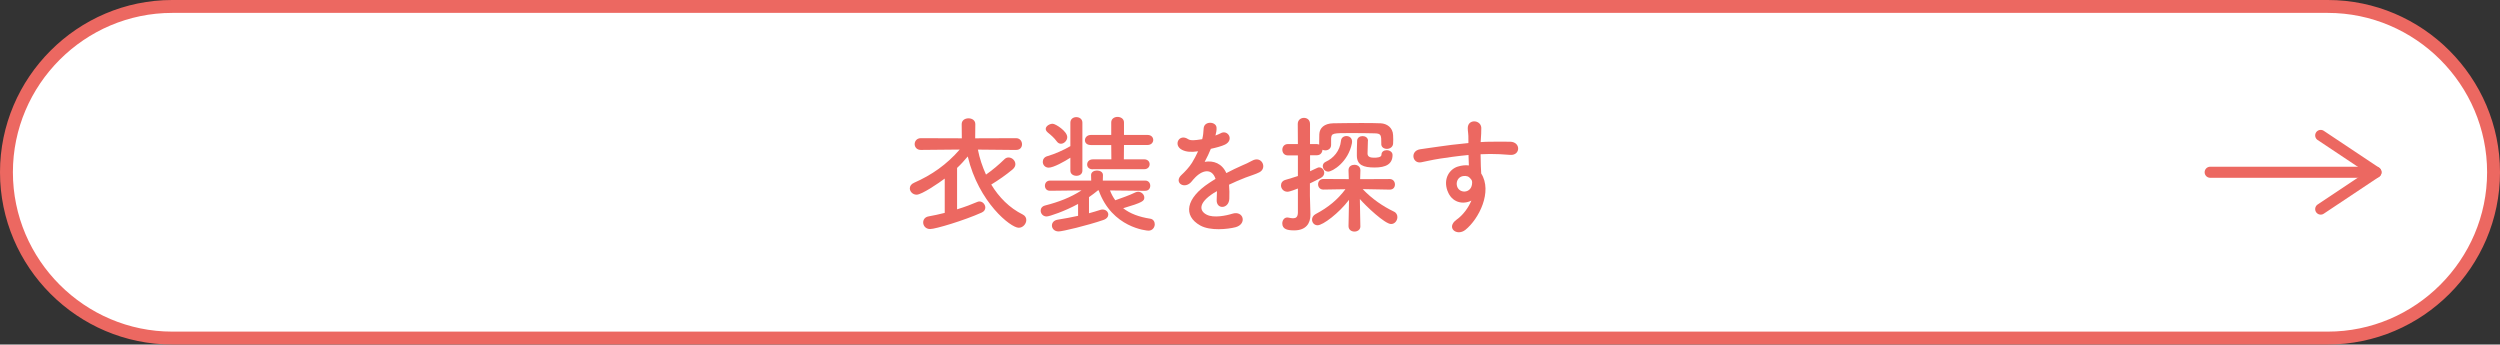
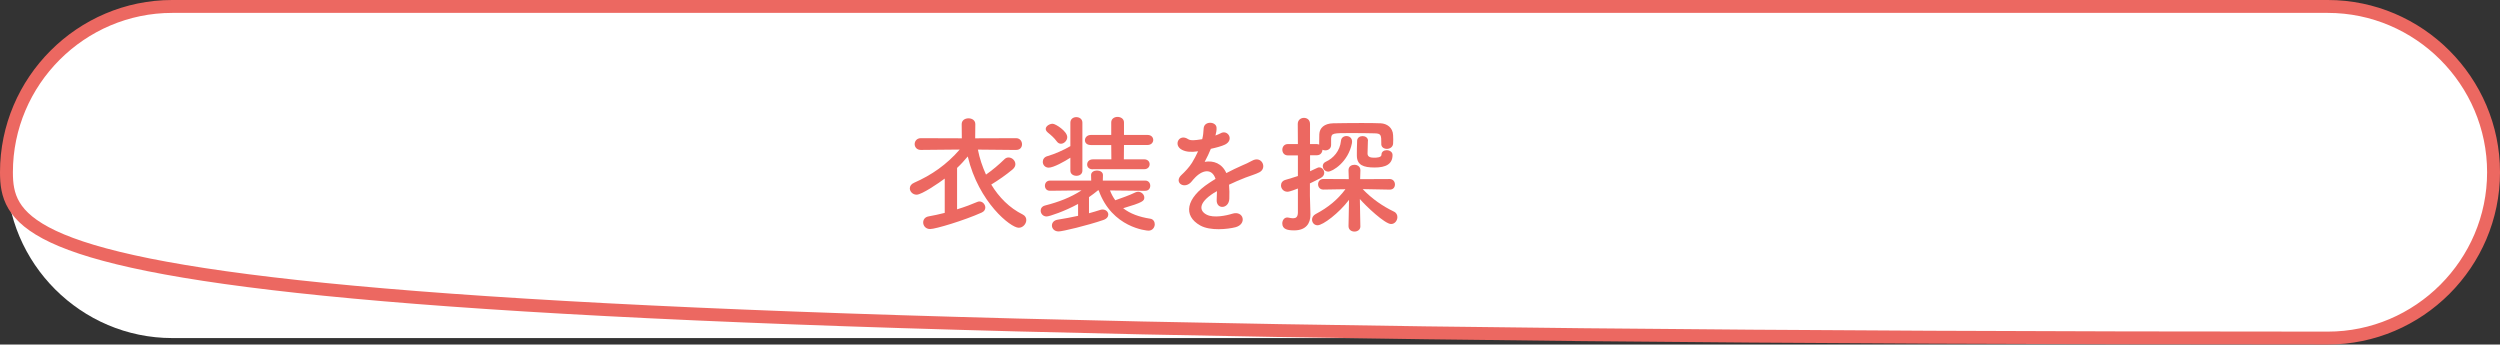
<svg xmlns="http://www.w3.org/2000/svg" id="uuid-c08de85e-38b7-4b0e-84df-91051deb4424" data-name="レイヤー 2" viewBox="0 0 542.8 74.8">
  <rect x="0" y="0" width="542.8" height="74.8" fill="#333333" stroke="none" />
  <defs>
    <style>
      .uuid-f0a5cc02-3030-416c-917c-255d903f2e7d {
        fill: #fff;
      }

      .uuid-9df37610-df9f-4176-8d76-60915a7d216f {
        fill: #ec6861;
      }

      .uuid-d588c89e-def7-455e-b681-9354b03eb51e {
        stroke-width: 2.8px;
      }

      .uuid-d588c89e-def7-455e-b681-9354b03eb51e, .uuid-45f0cd2c-ff21-4f9e-8c99-d7ff01fffeb4 {
        fill: none;
        stroke: #ec6861;
      }

      .uuid-45f0cd2c-ff21-4f9e-8c99-d7ff01fffeb4 {
        stroke-linecap: round;
        stroke-linejoin: round;
        stroke-width: 2.4px;
      }
    </style>
  </defs>
  <g id="uuid-bdfeb44b-98f9-46d6-a201-8480a7c9c795" data-name="レイヤ− 3">
    <g>
      <path class="uuid-f0a5cc02-3030-416c-917c-255d903f2e7d" d="M1.4,37.4C1.4,17.6,17.6,1.4,37.4,1.4h468c19.8,0,36,16.2,36,36h0c0,19.8-16.2,36-36,36H37.4C17.6,73.4,1.4,57.2,1.4,37.4h0Z" />
-       <path class="uuid-d588c89e-def7-455e-b681-9354b03eb51e" d="M1.4,37.4C1.4,17.6,17.6,1.4,37.4,1.4h468c19.8,0,36,16.2,36,36h0c0,19.8-16.2,36-36,36H37.4C17.6,73.4,1.4,57.2,1.4,37.4h0Z" />
+       <path class="uuid-d588c89e-def7-455e-b681-9354b03eb51e" d="M1.4,37.4C1.4,17.6,17.6,1.4,37.4,1.4h468c19.8,0,36,16.2,36,36h0c0,19.8-16.2,36-36,36C17.6,73.4,1.4,57.2,1.4,37.4h0Z" />
    </g>
    <g>
      <path class="uuid-9df37610-df9f-4176-8d76-60915a7d216f" d="M220.64,32.56l-8.32-.08c.36,1.88.98,3.7,1.76,5.43,1.4-.98,2.77-2.13,4.03-3.36.25-.25.56-.36.87-.36.76,0,1.48.67,1.48,1.46,0,.36-.17.76-.59,1.12-1.43,1.2-3.05,2.32-4.65,3.3,1.68,2.77,3.95,5.07,6.83,6.5.56.28.78.73.78,1.2,0,.81-.7,1.68-1.65,1.68-1.74,0-8.71-5.54-11.06-15.48-.73.87-1.48,1.71-2.32,2.49v8.99c1.71-.53,3.28-1.12,4.37-1.6.17-.08.34-.11.5-.11.7,0,1.26.67,1.26,1.32,0,.42-.22.84-.78,1.09-3.81,1.71-10.02,3.58-11.2,3.58-.98,0-1.51-.73-1.51-1.43,0-.59.36-1.18,1.18-1.32,1.09-.2,2.32-.45,3.5-.76v-7.45c-1.18.9-4.98,3.5-6.1,3.5-.84,0-1.48-.67-1.48-1.37,0-.48.28-.95.95-1.23,3.81-1.68,7.03-3.92,9.88-7.2l-8.43.08h-.03c-.87,0-1.32-.64-1.32-1.26s.45-1.29,1.34-1.29l8.9.03-.03-3.08c0-.84.73-1.26,1.48-1.26s1.48.42,1.48,1.26l-.03,3.08,8.88-.03c.84,0,1.29.67,1.29,1.32s-.42,1.23-1.26,1.23h-.03Z" />
      <path class="uuid-9df37610-df9f-4176-8d76-60915a7d216f" d="M248.67,41.43l-7.67-.08c.31.78.67,1.48,1.15,2.13,1.09-.39,3.14-1.09,4.37-1.71.2-.08.39-.14.59-.14.73,0,1.34.62,1.34,1.26,0,.73-.31,1.06-4.59,2.32,1.51,1.18,3.47,1.9,5.85,2.27.67.08,1.01.64,1.01,1.2,0,.67-.48,1.4-1.37,1.4-.36,0-7.92-.62-10.81-8.76h-.14c-.64.53-1.32,1.04-1.96,1.48v3.5c.92-.25,1.76-.5,2.46-.73.17-.06.34-.08.5-.08.73,0,1.23.53,1.23,1.09,0,.45-.31.92-1.06,1.18-3.5,1.2-8.9,2.49-9.72,2.49-.95,0-1.46-.64-1.46-1.29,0-.56.39-1.12,1.23-1.26,1.46-.22,3-.53,4.45-.84v-2.58c-2.86,1.57-6.24,2.72-6.83,2.72-.81,0-1.29-.64-1.29-1.26,0-.48.28-.95.95-1.12,3.02-.78,5.46-1.71,7.92-3.28l-6.83.08h-.03c-.73,0-1.09-.53-1.09-1.09s.36-1.12,1.12-1.12h8.93l-.03-1.18v-.03c0-.64.64-.98,1.29-.98s1.29.34,1.29.98v.03l-.03,1.18h9.21c.73,0,1.09.56,1.09,1.12s-.36,1.09-1.06,1.09h-.03ZM232.4,34.24c-1.23.81-3.67,2.16-4.7,2.16-.81,0-1.29-.62-1.29-1.26,0-.53.31-1.04.98-1.23,1.6-.45,3.64-1.37,5.01-2.18v-5.1c0-.81.64-1.2,1.29-1.2s1.32.39,1.32,1.2v10.42c0,.76-.64,1.12-1.29,1.12s-1.32-.36-1.32-1.12v-2.8ZM229.43,30.68c-.53-.73-1.2-1.32-1.9-1.88-.34-.28-.48-.56-.48-.81,0-.62.84-1.12,1.51-1.12.59,0,3.16,1.6,3.16,2.91,0,.76-.7,1.43-1.37,1.43-.34,0-.67-.17-.92-.53ZM237.27,36.76c-.84,0-1.23-.5-1.23-1.04,0-.56.42-1.12,1.23-1.12h4.03l-.03-3.11h-4.42c-.9,0-1.29-.5-1.29-1.04,0-.56.45-1.15,1.29-1.15h4.42v-2.72c0-.81.7-1.2,1.37-1.2s1.4.39,1.4,1.2v2.72h5.12c.81,0,1.23.53,1.23,1.09,0,.53-.42,1.09-1.23,1.09h-5.12l-.03,3.11h4.4c.81,0,1.2.53,1.2,1.06,0,.56-.39,1.09-1.2,1.09h-11.14Z" />
      <path class="uuid-9df37610-df9f-4176-8d76-60915a7d216f" d="M263.82,29.45c.45-.17.87-.34,1.18-.5,1.54-.92,3.05,1.4.98,2.44-.7.34-1.9.67-3.08.92-.36.9-.84,1.9-1.34,2.83,1.93-.34,3.78.36,4.7,2.44,1.15-.59,2.32-1.18,3.42-1.65.67-.28,1.43-.62,2.18-1.04,2.1-1.18,3.36,1.62,1.57,2.52-.9.45-1.54.59-3.02,1.15-1.18.45-2.44,1.01-3.56,1.54.08.92.11,2.07.06,3.08-.06,1.12-.78,1.71-1.48,1.74-.7.03-1.34-.5-1.26-1.6.03-.59.06-1.23.06-1.82-.25.14-.5.28-.73.42-3.47,2.24-3.05,3.92-1.48,4.7,1.48.76,4.23.2,5.54-.22,2.46-.76,3.25,2.27.67,2.94-1.65.42-5.46.84-7.64-.39-3.78-2.13-3.11-5.91,1.96-9.24.39-.25.84-.56,1.37-.87-.76-2.35-2.91-2.07-4.73.03-.03.03-.08.08-.11.11-.25.31-.45.56-.64.73-1.54,1.37-3.58-.22-1.9-1.74.73-.67,1.68-1.68,2.27-2.63.48-.78.92-1.62,1.32-2.49-1.51.22-2.58.14-3.47-.31-2.02-1.01-.64-3.64,1.32-2.32.53.36,1.65.22,2.63.06.11-.03.28-.03.42-.06.2-.81.25-1.37.31-2.35.11-1.68,2.74-1.51,2.8-.14.03.56-.08,1.09-.22,1.62l-.06.11Z" />
      <path class="uuid-9df37610-df9f-4176-8d76-60915a7d216f" d="M299.91,31.19c0-1.88-.03-2.21-1.46-2.24-1.09-.03-3.11-.06-4.93-.06-4.2,0-4.42,0-4.51,1.18v1.4c0,.78-.62,1.18-1.26,1.18-.22,0-.42-.06-.62-.14-.03.62-.42,1.2-1.23,1.2h-1.46v3.47c1.76-.84,1.79-.84,1.99-.84.62,0,1.09.56,1.09,1.18,0,.39-.22.84-.76,1.12-.78.42-1.57.81-2.35,1.18v2.72c0,.45.08,3,.11,3.98v.14c0,1.79-.92,3.36-3.53,3.36-1.34,0-2.58-.2-2.58-1.51,0-.64.39-1.29,1.09-1.29.08,0,.17,0,.25.03.36.08.7.14,1.01.14.59,0,1.01-.25,1.04-1.2v-5.26c-1.71.67-2.07.7-2.27.7-.87,0-1.4-.7-1.4-1.37,0-.5.28-1.01.95-1.2,1.01-.31,1.9-.56,2.72-.84v-4.48h-2.18c-.81,0-1.2-.62-1.2-1.23s.39-1.23,1.2-1.23h2.18l-.03-4.37c0-.87.67-1.32,1.34-1.32s1.32.42,1.32,1.32v4.37h1.46c.2,0,.36.06.53.11v-.53c0-.5,0-1.09.03-1.71.06-1.4,1.09-2.32,2.97-2.38,1.43-.03,3.78-.06,6.02-.06,1.62,0,3.19,0,4.34.06,1.32.06,2.63.9,2.69,2.58.03.36.03.64.03.95,0,.28,0,.56-.03.9-.06.73-.7,1.12-1.34,1.12s-1.23-.36-1.23-1.06v-.03ZM295.37,49.13c0,.76-.64,1.15-1.29,1.15s-1.29-.39-1.29-1.18v-.03l.11-5.68c-2.18,2.88-5.66,5.52-6.83,5.52-.73,0-1.2-.59-1.2-1.23,0-.45.25-.92.78-1.2,2.8-1.48,4.82-3.19,6.47-5.4l-4.76.08h-.03c-.76,0-1.15-.56-1.15-1.15s.39-1.15,1.18-1.15l5.49.03-.06-1.88c-.03-.98.78-1.23,1.29-1.23.64,0,1.29.39,1.29,1.18v.06l-.06,1.88,6.41-.03c.76,0,1.15.59,1.15,1.18s-.36,1.12-1.12,1.12h-.03l-5.85-.11c2.02,2.13,4.37,3.72,6.75,4.87.56.25.78.73.78,1.2,0,.76-.56,1.51-1.37,1.51-1.34,0-5.46-3.89-6.78-5.43l.11,5.91v.03ZM287.2,36.06c0-.36.2-.73.62-.92,1.68-.76,3.11-2.35,3.33-4.56.06-.7.62-1.04,1.18-1.04.62,0,1.23.39,1.23,1.2,0,.11,0,.25-.03.36-.78,4.09-4.23,6.16-5.15,6.16-.7,0-1.18-.62-1.18-1.2ZM297,30.57c-.03.64-.08,2.52-.08,2.77,0,.81.78.9,1.48.9.39,0,1.54-.03,1.54-.62,0-.7.56-1.01,1.15-1.01s1.26.36,1.26,1.04c0,1.99-1.46,2.72-3.89,2.72s-3.86-.53-3.86-2.6v-.08c0-.28,0-2.44.06-3.19.06-.64.62-.95,1.18-.95.59,0,1.18.34,1.18,1.01v.03Z" />
-       <path class="uuid-9df37610-df9f-4176-8d76-60915a7d216f" d="M314.27,41.43c-.98-2.72.53-4.73,2.24-5.26.81-.25,1.65-.36,2.41-.25-.03-.62-.06-1.46-.08-2.27-2.35.22-4.68.56-6.13.78-2.02.31-3.33.67-4.17.81-1.88.34-2.44-2.46-.22-2.83,1.12-.2,2.94-.39,4.12-.59,1.4-.22,3.92-.53,6.38-.76v-.5c.03-1.74-.14-1.85-.14-2.74,0-2.04,2.83-1.85,2.94-.08.03.64-.06,1.93-.11,2.69,0,.14-.03.28-.03.42.81-.06,1.54-.08,2.16-.08,1.37,0,2.35-.03,4.26,0,2.35.06,2.24,3.02,0,2.86-1.99-.17-2.66-.17-4.4-.2-.64,0-1.32.03-2.04.06.03.9.06,1.76.06,2.58,0,.39.06.98.08,1.6,2.49,3.92-.48,9.86-3.44,12.24-1.88,1.48-4.31-.5-1.88-2.24,1.34-.95,2.52-2.52,3.19-4.12-1.85.95-4.28.42-5.18-2.1ZM318.98,38.49c-.39-.34-1.2-.39-1.79-.11-.67.31-1.12,1.18-.81,2.13.5,1.51,2.94,1.51,3.22-.48.08-.59,0-.84-.17-1.06-.14-.17-.28-.34-.45-.48Z" />
    </g>
    <g>
-       <line class="uuid-45f0cd2c-ff21-4f9e-8c99-d7ff01fffeb4" x1="479.87" y1="37.4" x2="515.87" y2="37.4" />
-       <polyline class="uuid-45f0cd2c-ff21-4f9e-8c99-d7ff01fffeb4" points="503.87 45.4 515.87 37.4 503.87 29.4" />
-     </g>
+       </g>
  </g>
</svg>